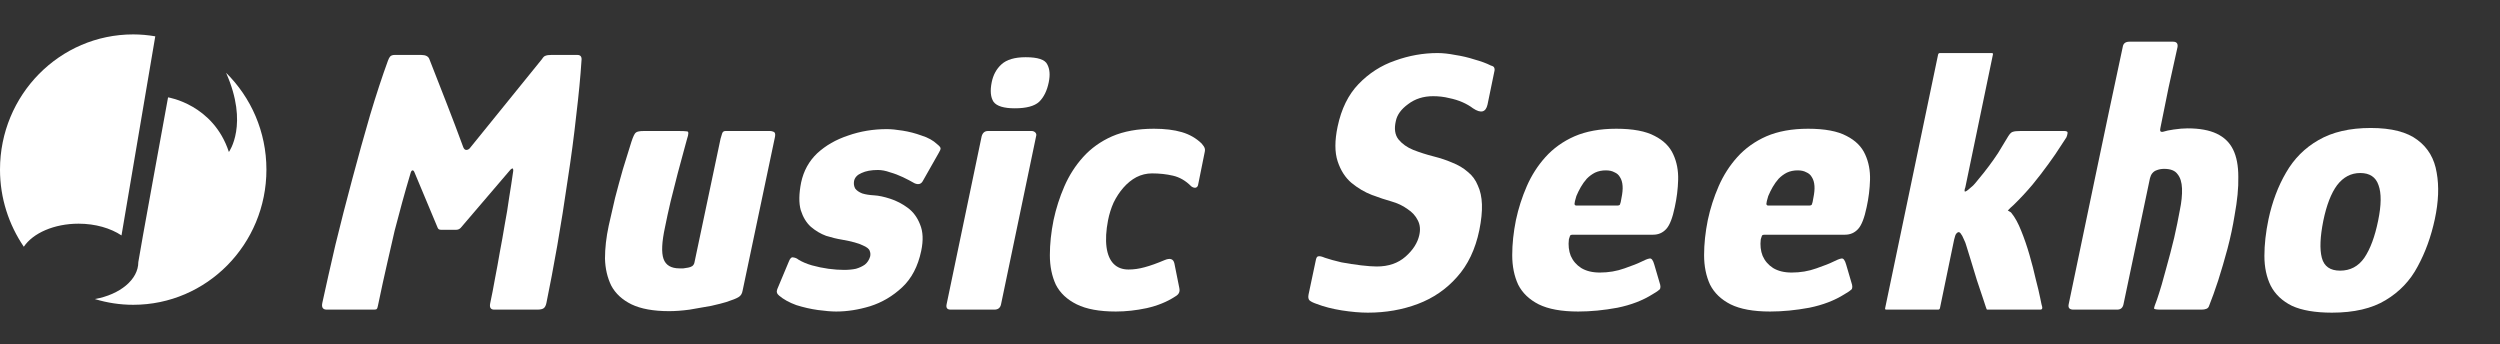
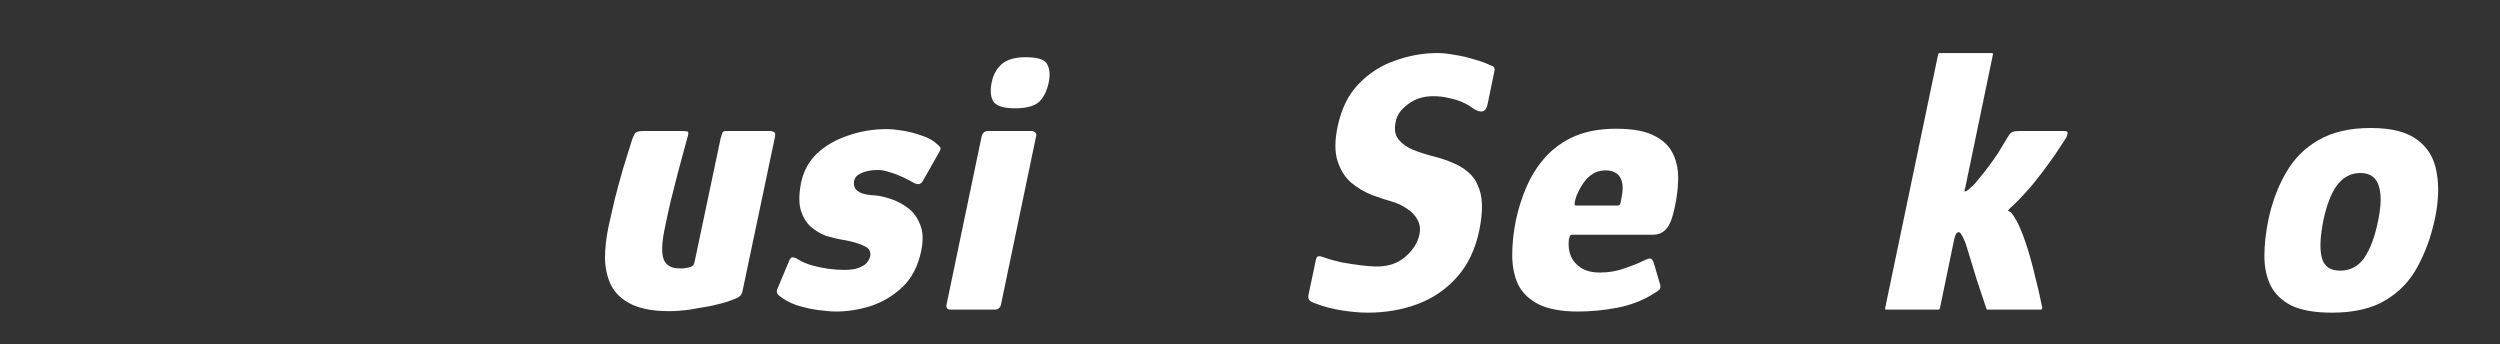
<svg xmlns="http://www.w3.org/2000/svg" width="218" height="30" viewBox="0 0 218 30" fill="none">
  <rect x="0" y="0" width="218" height="30" fill="#333333" stroke="none" />
  <g id="Frame">
    <g id="Music Seekho">
-       <path d="M28.498 27C28.151 27 28.021 26.802 28.108 26.406C28.433 24.91 28.812 23.227 29.246 21.357C29.701 19.487 30.189 17.584 30.709 15.648C31.23 13.69 31.75 11.82 32.27 10.038C32.812 8.234 33.332 6.65 33.831 5.286C33.896 5.11 33.961 4.989 34.026 4.923C34.112 4.835 34.243 4.791 34.416 4.791H36.725C37.115 4.791 37.353 4.912 37.44 5.154C37.938 6.43 38.437 7.706 38.936 8.982C39.434 10.258 39.922 11.545 40.399 12.843C40.464 12.997 40.55 13.074 40.659 13.074C40.767 13.074 40.865 13.03 40.952 12.942L47.26 5.154C47.368 4.978 47.476 4.879 47.585 4.857C47.693 4.813 47.856 4.791 48.072 4.791H50.349C50.63 4.791 50.749 4.956 50.706 5.286C50.619 6.65 50.468 8.234 50.251 10.038C50.056 11.842 49.807 13.723 49.503 15.681C49.221 17.639 48.918 19.553 48.593 21.423C48.267 23.271 47.953 24.932 47.65 26.406C47.606 26.626 47.531 26.78 47.422 26.868C47.314 26.956 47.119 27 46.837 27H43.098C42.794 27 42.675 26.824 42.74 26.472C42.892 25.768 43.032 25.042 43.163 24.294C43.314 23.524 43.455 22.754 43.585 21.984C43.737 21.192 43.878 20.4 44.008 19.608C44.16 18.816 44.29 18.024 44.398 17.232C44.528 16.44 44.648 15.659 44.756 14.889C44.756 14.735 44.723 14.669 44.658 14.691C44.593 14.713 44.517 14.779 44.431 14.889L40.171 19.872C40.063 19.982 39.933 20.037 39.781 20.037H38.448C38.296 20.037 38.199 19.971 38.155 19.839L36.139 15.021C36.096 14.911 36.042 14.856 35.977 14.856C35.912 14.856 35.858 14.922 35.814 15.054C35.532 16 35.283 16.869 35.066 17.661C34.849 18.453 34.633 19.267 34.416 20.103C34.221 20.939 34.004 21.885 33.766 22.941C33.527 23.975 33.256 25.218 32.953 26.67C32.931 26.824 32.888 26.923 32.823 26.967C32.779 26.989 32.693 27 32.563 27H28.498Z" fill="white" />
      <path d="M58.348 27.132C56.983 27.132 55.888 26.934 55.064 26.538C54.262 26.142 53.677 25.603 53.308 24.921C52.962 24.217 52.777 23.425 52.755 22.545C52.755 21.643 52.864 20.686 53.081 19.674C53.254 18.904 53.438 18.101 53.633 17.265C53.85 16.429 54.078 15.593 54.316 14.757C54.576 13.899 54.826 13.096 55.064 12.348C55.216 11.886 55.346 11.622 55.454 11.556C55.563 11.468 55.79 11.424 56.137 11.424H59.194C59.519 11.424 59.757 11.435 59.909 11.457C60.061 11.457 60.061 11.677 59.909 12.117C59.887 12.205 59.8 12.524 59.649 13.074C59.497 13.624 59.313 14.306 59.096 15.12C58.901 15.912 58.695 16.726 58.478 17.562C58.283 18.398 58.12 19.146 57.99 19.806C57.709 21.104 57.665 22.028 57.86 22.578C58.056 23.128 58.522 23.403 59.259 23.403C59.345 23.403 59.454 23.403 59.584 23.403C59.736 23.381 59.876 23.359 60.006 23.337C60.136 23.315 60.256 23.271 60.364 23.205C60.472 23.117 60.538 23.007 60.559 22.875L62.835 12.084C62.879 11.952 62.922 11.809 62.965 11.655C63.009 11.501 63.106 11.424 63.258 11.424H67.16C67.246 11.424 67.344 11.446 67.452 11.49C67.582 11.534 67.626 11.677 67.582 11.919L64.754 25.35C64.71 25.614 64.591 25.801 64.396 25.911C64.223 26.021 63.865 26.164 63.323 26.34C63.041 26.428 62.608 26.538 62.022 26.67C61.437 26.78 60.809 26.89 60.136 27C59.486 27.088 58.89 27.132 58.348 27.132Z" fill="white" />
      <path d="M68.785 22.809C68.893 22.523 69.023 22.402 69.175 22.446C69.349 22.468 69.5 22.534 69.63 22.644C69.956 22.842 70.346 23.007 70.801 23.139C71.278 23.271 71.755 23.37 72.232 23.436C72.73 23.502 73.185 23.535 73.597 23.535C73.987 23.535 74.334 23.502 74.638 23.436C74.941 23.348 75.201 23.227 75.418 23.073C75.635 22.897 75.787 22.666 75.873 22.38C75.917 22.204 75.906 22.039 75.841 21.885C75.797 21.709 75.591 21.544 75.223 21.39C74.876 21.214 74.269 21.049 73.402 20.895C72.99 20.829 72.535 20.719 72.037 20.565C71.56 20.389 71.115 20.125 70.703 19.773C70.313 19.421 70.02 18.937 69.825 18.321C69.652 17.705 69.663 16.902 69.858 15.912C70.075 14.9 70.541 14.053 71.256 13.371C71.993 12.689 72.893 12.172 73.955 11.82C75.017 11.446 76.144 11.259 77.337 11.259C77.705 11.259 78.16 11.303 78.702 11.391C79.266 11.479 79.819 11.622 80.36 11.82C80.924 11.996 81.379 12.249 81.726 12.579C81.921 12.733 82.019 12.854 82.019 12.942C82.019 13.03 81.965 13.162 81.856 13.338L80.49 15.747C80.339 16.055 80.089 16.132 79.743 15.978C79.439 15.802 79.103 15.626 78.735 15.45C78.366 15.274 77.987 15.131 77.597 15.021C77.228 14.889 76.881 14.823 76.556 14.823C75.971 14.823 75.494 14.911 75.125 15.087C74.757 15.241 74.54 15.472 74.475 15.78C74.432 16.022 74.464 16.242 74.573 16.44C74.703 16.616 74.909 16.759 75.191 16.869C75.472 16.957 75.819 17.012 76.231 17.034C76.621 17.056 77.087 17.155 77.629 17.331C78.171 17.507 78.68 17.771 79.157 18.123C79.634 18.475 79.992 18.959 80.23 19.575C80.49 20.191 80.523 20.961 80.328 21.885C80.046 23.227 79.493 24.283 78.67 25.053C77.846 25.823 76.914 26.373 75.873 26.703C74.855 27.011 73.868 27.165 72.914 27.165C72.502 27.165 71.971 27.121 71.321 27.033C70.692 26.945 70.064 26.802 69.435 26.604C68.828 26.384 68.33 26.109 67.94 25.779C67.745 25.625 67.69 25.438 67.777 25.218L68.785 22.809Z" fill="white" />
      <path d="M91.452 7.167C91.301 7.915 91.019 8.487 90.607 8.883C90.195 9.257 89.491 9.444 88.493 9.444C87.54 9.444 86.922 9.257 86.64 8.883C86.38 8.487 86.326 7.915 86.478 7.167C86.608 6.529 86.889 6.012 87.323 5.616C87.778 5.198 88.483 4.989 89.436 4.989C90.499 4.989 91.127 5.198 91.322 5.616C91.539 6.012 91.582 6.529 91.452 7.167ZM87.29 26.538C87.225 26.846 87.03 27 86.705 27H82.901C82.597 27 82.478 26.846 82.543 26.538L85.6 11.886C85.686 11.578 85.871 11.424 86.152 11.424H89.957C90.087 11.424 90.195 11.468 90.282 11.556C90.368 11.644 90.39 11.754 90.347 11.886L87.29 26.538Z" fill="white" />
-       <path d="M97.303 27.165C95.872 27.165 94.734 26.956 93.889 26.538C93.043 26.12 92.436 25.548 92.068 24.822C91.721 24.074 91.548 23.216 91.548 22.248C91.548 21.28 91.656 20.257 91.873 19.179C92.09 18.167 92.404 17.188 92.816 16.242C93.228 15.296 93.77 14.449 94.442 13.701C95.135 12.931 95.981 12.326 96.978 11.886C97.997 11.446 99.21 11.226 100.619 11.226C101.573 11.226 102.386 11.325 103.058 11.523C103.73 11.721 104.305 12.051 104.781 12.513C104.933 12.689 105.02 12.821 105.042 12.909C105.085 12.997 105.085 13.129 105.042 13.305L104.489 16.044C104.467 16.242 104.38 16.352 104.229 16.374C104.099 16.374 103.979 16.33 103.871 16.242C103.394 15.758 102.863 15.45 102.278 15.318C101.714 15.186 101.107 15.12 100.457 15.12C99.98 15.12 99.525 15.23 99.091 15.45C98.679 15.67 98.3 15.978 97.953 16.374C97.628 16.748 97.346 17.177 97.108 17.661C96.891 18.145 96.728 18.662 96.62 19.212C96.447 20.114 96.403 20.895 96.49 21.555C96.577 22.193 96.783 22.677 97.108 23.007C97.433 23.337 97.867 23.502 98.408 23.502C98.864 23.502 99.33 23.436 99.807 23.304C100.305 23.172 100.89 22.963 101.562 22.677C102.039 22.479 102.321 22.578 102.408 22.974L102.831 25.086C102.874 25.284 102.863 25.438 102.798 25.548C102.755 25.658 102.635 25.768 102.44 25.878C101.768 26.318 100.955 26.648 100.002 26.868C99.07 27.066 98.17 27.165 97.303 27.165Z" fill="white" />
      <path d="M114.106 25.68L114.756 22.611C114.799 22.435 114.875 22.347 114.983 22.347C115.092 22.325 115.276 22.369 115.536 22.479C115.926 22.611 116.403 22.743 116.967 22.875C117.552 22.985 118.127 23.073 118.69 23.139C119.254 23.205 119.709 23.238 120.056 23.238C121.075 23.238 121.909 22.952 122.559 22.38C123.21 21.808 123.611 21.181 123.763 20.499C123.871 20.015 123.828 19.586 123.632 19.212C123.437 18.816 123.134 18.486 122.722 18.222C122.332 17.936 121.866 17.716 121.324 17.562C120.847 17.43 120.283 17.243 119.633 17.001C119.004 16.759 118.408 16.407 117.845 15.945C117.303 15.483 116.902 14.856 116.642 14.064C116.382 13.272 116.382 12.26 116.642 11.028C116.967 9.488 117.574 8.256 118.463 7.332C119.373 6.386 120.435 5.704 121.649 5.286C122.863 4.846 124.099 4.626 125.356 4.626C125.811 4.626 126.32 4.681 126.884 4.791C127.469 4.879 128.033 5.011 128.575 5.187C129.138 5.341 129.615 5.517 130.005 5.715C130.179 5.759 130.276 5.825 130.298 5.913C130.341 6.001 130.341 6.122 130.298 6.276L129.713 9.114C129.561 9.796 129.138 9.906 128.445 9.444C128.185 9.246 127.881 9.07 127.534 8.916C127.187 8.762 126.797 8.641 126.364 8.553C125.93 8.443 125.464 8.388 124.966 8.388C124.12 8.388 123.394 8.619 122.787 9.081C122.18 9.521 121.822 10.016 121.714 10.566C121.562 11.226 121.638 11.754 121.942 12.15C122.267 12.546 122.7 12.854 123.242 13.074C123.806 13.294 124.391 13.481 124.998 13.635C125.605 13.789 126.136 13.965 126.591 14.163C127.155 14.383 127.621 14.658 127.99 14.988C128.38 15.296 128.672 15.692 128.867 16.176C129.084 16.638 129.203 17.188 129.225 17.826C129.247 18.464 129.171 19.212 128.997 20.07C128.651 21.742 128 23.106 127.047 24.162C126.114 25.218 124.976 25.999 123.632 26.505C122.289 27.011 120.836 27.264 119.275 27.264C118.603 27.264 117.845 27.198 116.999 27.066C116.176 26.934 115.449 26.747 114.821 26.505C114.496 26.395 114.279 26.285 114.171 26.175C114.084 26.065 114.062 25.9 114.106 25.68Z" fill="white" />
      <path d="M132.191 19.179C132.408 18.167 132.722 17.188 133.134 16.242C133.546 15.296 134.087 14.449 134.759 13.701C135.453 12.931 136.299 12.326 137.296 11.886C138.314 11.446 139.528 11.226 140.937 11.226C142.39 11.226 143.506 11.435 144.286 11.853C145.067 12.249 145.609 12.788 145.912 13.47C146.216 14.13 146.357 14.867 146.335 15.681C146.313 16.473 146.216 17.265 146.042 18.057C145.847 19.003 145.598 19.641 145.294 19.971C144.991 20.301 144.612 20.466 144.156 20.466H137.166C137.014 20.466 136.927 20.499 136.905 20.565C136.884 20.609 136.851 20.708 136.808 20.862C136.743 21.39 136.797 21.874 136.97 22.314C137.166 22.754 137.469 23.106 137.881 23.37C138.314 23.634 138.856 23.766 139.507 23.766C140.265 23.766 140.981 23.645 141.653 23.403C142.346 23.161 142.823 22.974 143.083 22.842C143.43 22.666 143.679 22.567 143.831 22.545C144.005 22.501 144.146 22.677 144.254 23.073L144.709 24.624C144.818 24.932 144.818 25.141 144.709 25.251C144.622 25.339 144.427 25.471 144.124 25.647C143.257 26.197 142.227 26.593 141.035 26.835C139.843 27.055 138.705 27.165 137.621 27.165C136.168 27.165 135.02 26.956 134.174 26.538C133.35 26.12 132.754 25.548 132.386 24.822C132.039 24.074 131.866 23.216 131.866 22.248C131.866 21.28 131.974 20.257 132.191 19.179ZM141.393 17.265C141.479 16.847 141.512 16.495 141.49 16.209C141.468 15.901 141.393 15.648 141.263 15.45C141.154 15.252 140.992 15.109 140.775 15.021C140.58 14.911 140.33 14.856 140.027 14.856C139.68 14.856 139.366 14.922 139.084 15.054C138.824 15.186 138.585 15.362 138.369 15.582C138.174 15.802 138 16.044 137.848 16.308C137.697 16.572 137.567 16.836 137.458 17.1C137.35 17.452 137.296 17.683 137.296 17.793C137.317 17.881 137.372 17.925 137.458 17.925C138.044 17.925 138.629 17.925 139.214 17.925C139.821 17.925 140.417 17.925 141.002 17.925C141.154 17.925 141.241 17.892 141.263 17.826C141.306 17.738 141.349 17.551 141.393 17.265Z" fill="white" />
-       <path d="M148.922 19.179C149.139 18.167 149.453 17.188 149.865 16.242C150.277 15.296 150.819 14.449 151.49 13.701C152.184 12.931 153.03 12.326 154.027 11.886C155.046 11.446 156.259 11.226 157.668 11.226C159.121 11.226 160.237 11.435 161.017 11.853C161.798 12.249 162.34 12.788 162.643 13.47C162.947 14.13 163.088 14.867 163.066 15.681C163.044 16.473 162.947 17.265 162.773 18.057C162.578 19.003 162.329 19.641 162.025 19.971C161.722 20.301 161.343 20.466 160.887 20.466H153.897C153.745 20.466 153.658 20.499 153.637 20.565C153.615 20.609 153.582 20.708 153.539 20.862C153.474 21.39 153.528 21.874 153.702 22.314C153.897 22.754 154.2 23.106 154.612 23.37C155.045 23.634 155.587 23.766 156.238 23.766C156.996 23.766 157.712 23.645 158.384 23.403C159.077 23.161 159.554 22.974 159.814 22.842C160.161 22.666 160.411 22.567 160.562 22.545C160.736 22.501 160.877 22.677 160.985 23.073L161.44 24.624C161.549 24.932 161.549 25.141 161.44 25.251C161.353 25.339 161.158 25.471 160.855 25.647C159.988 26.197 158.958 26.593 157.766 26.835C156.574 27.055 155.436 27.165 154.352 27.165C152.899 27.165 151.751 26.956 150.905 26.538C150.082 26.12 149.485 25.548 149.117 24.822C148.77 24.074 148.597 23.216 148.597 22.248C148.597 21.28 148.705 20.257 148.922 19.179ZM158.124 17.265C158.21 16.847 158.243 16.495 158.221 16.209C158.199 15.901 158.124 15.648 157.994 15.45C157.885 15.252 157.723 15.109 157.506 15.021C157.311 14.911 157.061 14.856 156.758 14.856C156.411 14.856 156.097 14.922 155.815 15.054C155.555 15.186 155.316 15.362 155.1 15.582C154.905 15.802 154.731 16.044 154.579 16.308C154.428 16.572 154.298 16.836 154.189 17.1C154.081 17.452 154.027 17.683 154.027 17.793C154.048 17.881 154.103 17.925 154.189 17.925C154.775 17.925 155.36 17.925 155.945 17.925C156.552 17.925 157.148 17.925 157.733 17.925C157.885 17.925 157.972 17.892 157.994 17.826C158.037 17.738 158.08 17.551 158.124 17.265Z" fill="white" />
      <path d="M164.385 26.868L169.002 4.758C169.024 4.67 169.078 4.626 169.164 4.626H173.684C173.771 4.626 173.803 4.67 173.782 4.758L171.376 16.341C171.354 16.385 171.332 16.462 171.31 16.572C171.31 16.66 171.321 16.704 171.343 16.704C171.386 16.704 171.441 16.682 171.506 16.638C171.571 16.594 171.614 16.561 171.636 16.539C171.809 16.385 171.95 16.264 172.058 16.176C172.167 16.066 172.308 15.901 172.481 15.681C172.85 15.241 173.164 14.845 173.424 14.493C173.706 14.119 173.977 13.734 174.237 13.338C174.497 12.92 174.79 12.436 175.115 11.886C175.267 11.644 175.407 11.512 175.537 11.49C175.668 11.446 175.884 11.424 176.188 11.424H180.025C180.241 11.424 180.328 11.501 180.285 11.655C180.263 11.787 180.23 11.897 180.187 11.985C180.122 12.095 179.949 12.359 179.667 12.777C179.407 13.195 179.06 13.701 178.626 14.295C178.215 14.867 177.749 15.472 177.228 16.11C176.708 16.726 176.166 17.309 175.602 17.859C175.472 17.969 175.375 18.057 175.31 18.123C175.245 18.189 175.169 18.266 175.082 18.354C175.104 18.376 175.158 18.409 175.245 18.453C175.332 18.497 175.386 18.541 175.407 18.585C175.711 18.959 175.993 19.476 176.253 20.136C176.513 20.774 176.751 21.467 176.968 22.215C177.185 22.963 177.369 23.678 177.521 24.36C177.694 25.02 177.824 25.57 177.911 26.01C177.998 26.45 178.052 26.692 178.074 26.736C178.117 26.912 178.063 27 177.911 27C177.846 27 177.586 27 177.131 27C176.697 27 176.209 27 175.668 27C175.126 27 174.627 27 174.172 27C173.738 27 173.489 27 173.424 27C173.337 27 173.283 27 173.261 27C173.24 26.978 173.207 26.901 173.164 26.769C173.164 26.769 173.088 26.538 172.936 26.076C172.785 25.614 172.6 25.064 172.383 24.426C172.188 23.766 172.004 23.161 171.831 22.611C171.657 22.039 171.538 21.654 171.473 21.456C171.43 21.28 171.354 21.082 171.245 20.862C171.159 20.642 171.061 20.466 170.953 20.334C170.844 20.202 170.725 20.213 170.595 20.367C170.53 20.433 170.465 20.609 170.4 20.895L169.164 26.868C169.143 26.956 169.089 27 169.002 27H164.482C164.396 27 164.363 26.956 164.385 26.868Z" fill="white" />
-       <path d="M180.387 26.538C181.167 22.798 181.948 19.058 182.728 15.318C183.508 11.578 184.3 7.838 185.102 4.098C185.145 3.79 185.34 3.636 185.687 3.636C186.316 3.636 186.944 3.636 187.573 3.636C188.223 3.636 188.863 3.636 189.491 3.636C189.795 3.636 189.925 3.79 189.881 4.098C189.621 5.264 189.361 6.441 189.101 7.629C188.863 8.817 188.624 9.994 188.386 11.16C188.342 11.358 188.364 11.468 188.451 11.49C188.537 11.512 188.635 11.501 188.743 11.457C188.852 11.413 189.123 11.358 189.556 11.292C190.011 11.226 190.413 11.193 190.759 11.193C191.8 11.193 192.645 11.347 193.296 11.655C193.946 11.963 194.423 12.425 194.726 13.041C195.03 13.657 195.181 14.449 195.181 15.417C195.203 16.363 195.095 17.485 194.856 18.783C194.705 19.729 194.499 20.697 194.238 21.687C193.978 22.655 193.707 23.579 193.426 24.459C193.144 25.317 192.884 26.043 192.645 26.637C192.602 26.791 192.515 26.89 192.385 26.934C192.277 26.978 192.136 27 191.962 27C191.377 27 190.792 27 190.207 27C189.621 27 189.036 27 188.451 27C188.061 27 187.855 26.967 187.833 26.901C187.833 26.813 187.92 26.549 188.093 26.109C188.375 25.273 188.635 24.393 188.873 23.469C189.134 22.545 189.372 21.632 189.589 20.73C189.784 19.872 189.946 19.08 190.077 18.354C190.228 17.628 190.293 16.99 190.272 16.44C190.25 15.89 190.12 15.472 189.881 15.186C189.665 14.878 189.274 14.724 188.711 14.724C188.602 14.724 188.483 14.735 188.353 14.757C188.245 14.779 188.136 14.812 188.028 14.856C187.898 14.9 187.779 14.988 187.67 15.12C187.584 15.23 187.519 15.373 187.475 15.549L185.167 26.538C185.102 26.846 184.917 27 184.614 27H180.81C180.463 27 180.322 26.846 180.387 26.538Z" fill="white" />
-       <path d="M203.341 27.264C201.889 27.264 200.729 27.066 199.862 26.67C199.017 26.252 198.399 25.669 198.009 24.921C197.64 24.173 197.456 23.304 197.456 22.314C197.456 21.324 197.575 20.257 197.814 19.113C198.139 17.595 198.648 16.242 199.342 15.054C200.036 13.844 200.979 12.898 202.171 12.216C203.385 11.512 204.902 11.16 206.723 11.16C208.544 11.16 209.909 11.512 210.82 12.216C211.73 12.898 212.283 13.844 212.478 15.054C212.695 16.242 212.641 17.595 212.316 19.113C211.99 20.631 211.492 22.006 210.82 23.238C210.17 24.47 209.237 25.449 208.024 26.175C206.831 26.901 205.271 27.264 203.341 27.264ZM204.057 23.601C204.945 23.601 205.65 23.227 206.17 22.479C206.69 21.709 207.091 20.631 207.373 19.245C207.655 17.881 207.666 16.847 207.406 16.143C207.167 15.439 206.636 15.087 205.813 15.087C205.01 15.087 204.339 15.439 203.797 16.143C203.276 16.847 202.875 17.881 202.594 19.245C202.312 20.653 202.268 21.731 202.463 22.479C202.659 23.227 203.19 23.601 204.057 23.601Z" fill="white" />
+       <path d="M203.341 27.264C201.889 27.264 200.729 27.066 199.862 26.67C199.017 26.252 198.399 25.669 198.009 24.921C197.64 24.173 197.456 23.304 197.456 22.314C197.456 21.324 197.575 20.257 197.814 19.113C198.139 17.595 198.648 16.242 199.342 15.054C200.036 13.844 200.979 12.898 202.171 12.216C203.385 11.512 204.902 11.16 206.723 11.16C208.544 11.16 209.909 11.512 210.82 12.216C211.73 12.898 212.283 13.844 212.478 15.054C212.695 16.242 212.641 17.595 212.316 19.113C211.99 20.631 211.492 22.006 210.82 23.238C210.17 24.47 209.237 25.449 208.024 26.175C206.831 26.901 205.271 27.264 203.341 27.264ZM204.057 23.601C204.945 23.601 205.65 23.227 206.17 22.479C206.69 21.709 207.091 20.631 207.373 19.245C207.655 17.881 207.666 16.847 207.406 16.143C207.167 15.439 206.636 15.087 205.813 15.087C205.01 15.087 204.339 15.439 203.797 16.143C203.276 16.847 202.875 17.881 202.594 19.245C202.312 20.653 202.268 21.731 202.463 22.479C202.659 23.227 203.19 23.601 204.057 23.601" fill="white" />
    </g>
-     <path id="Vector" d="M13.54 3.167C12.904 3.057 12.261 3.001 11.616 3C5.198 3 0 8.276 0 14.789C0 17.29 0.775 19.601 2.076 21.517C2.875 20.326 4.717 19.505 6.852 19.505C8.319 19.505 9.645 19.898 10.595 20.529L13.54 3.167ZM19.712 6.346C21.718 10.848 19.959 13.253 19.959 13.253C18.597 9.097 14.655 8.49 14.655 8.49C14.655 8.49 12.062 22.673 12.062 22.851C12.062 24.387 10.454 25.686 8.272 26.078C9.357 26.409 10.483 26.578 11.616 26.578C18.034 26.578 23.232 21.303 23.232 14.789C23.232 11.479 21.883 8.489 19.712 6.346Z" fill="white" />
  </g>
</svg>